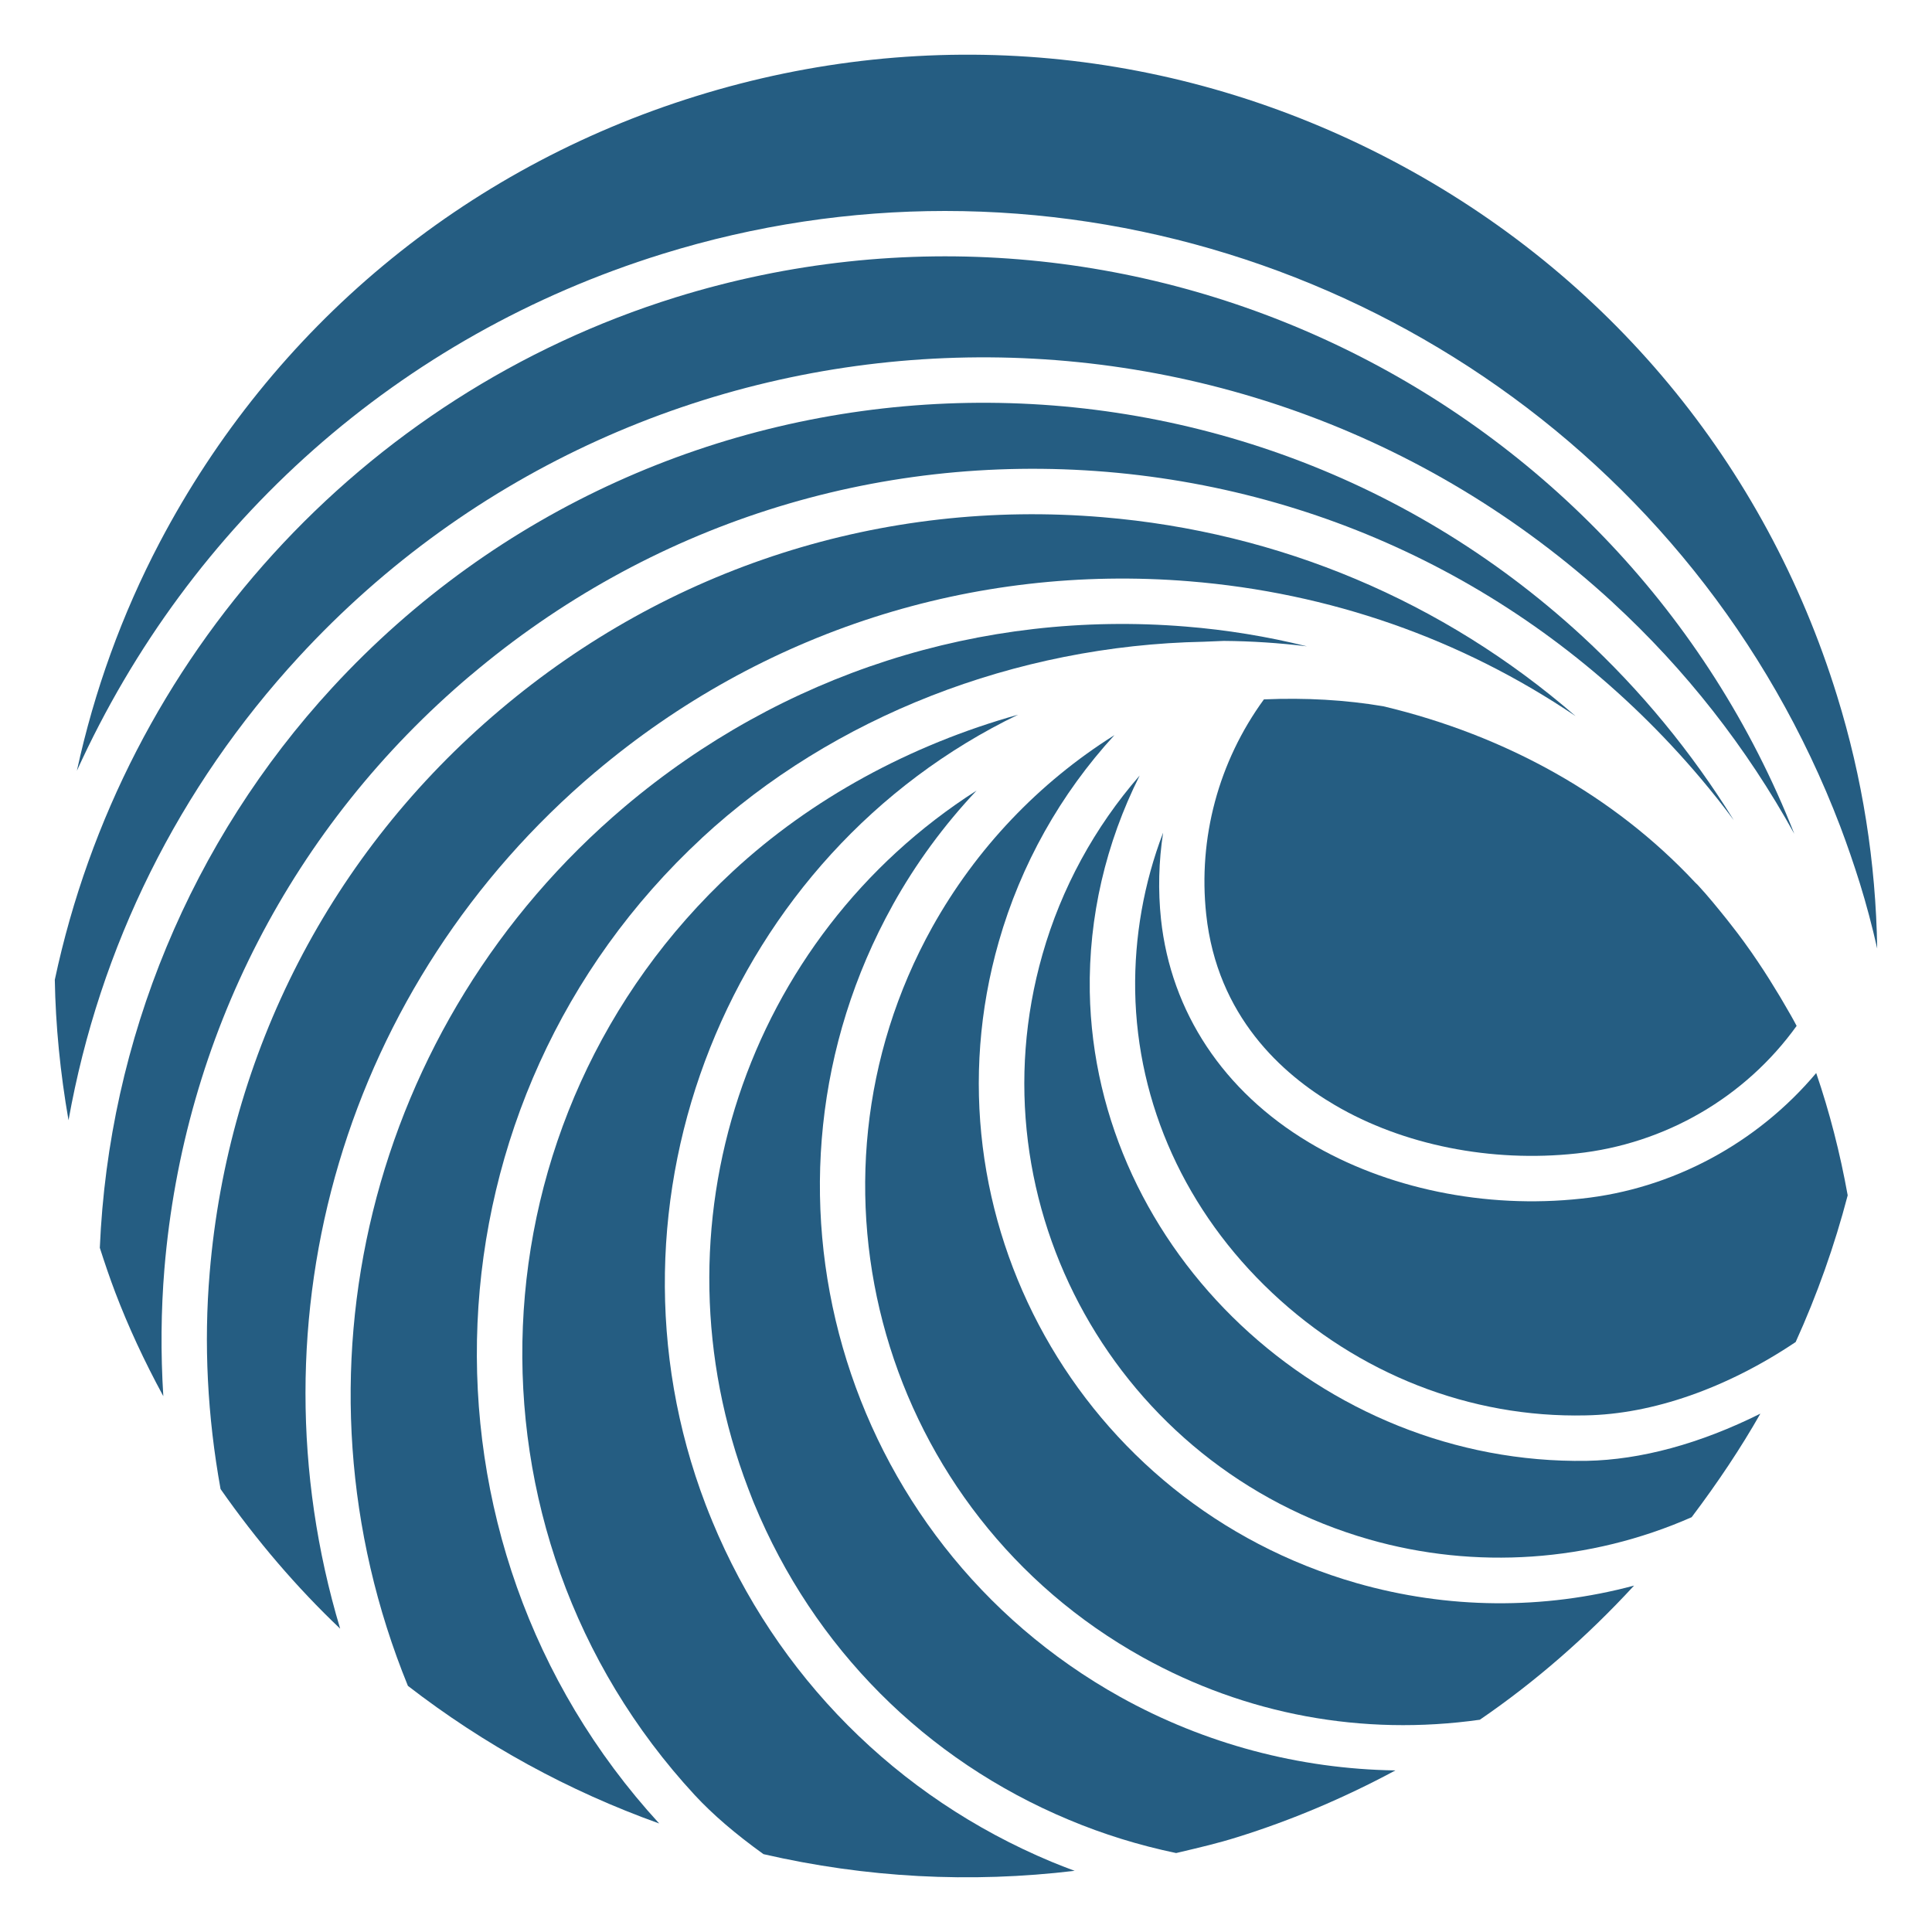
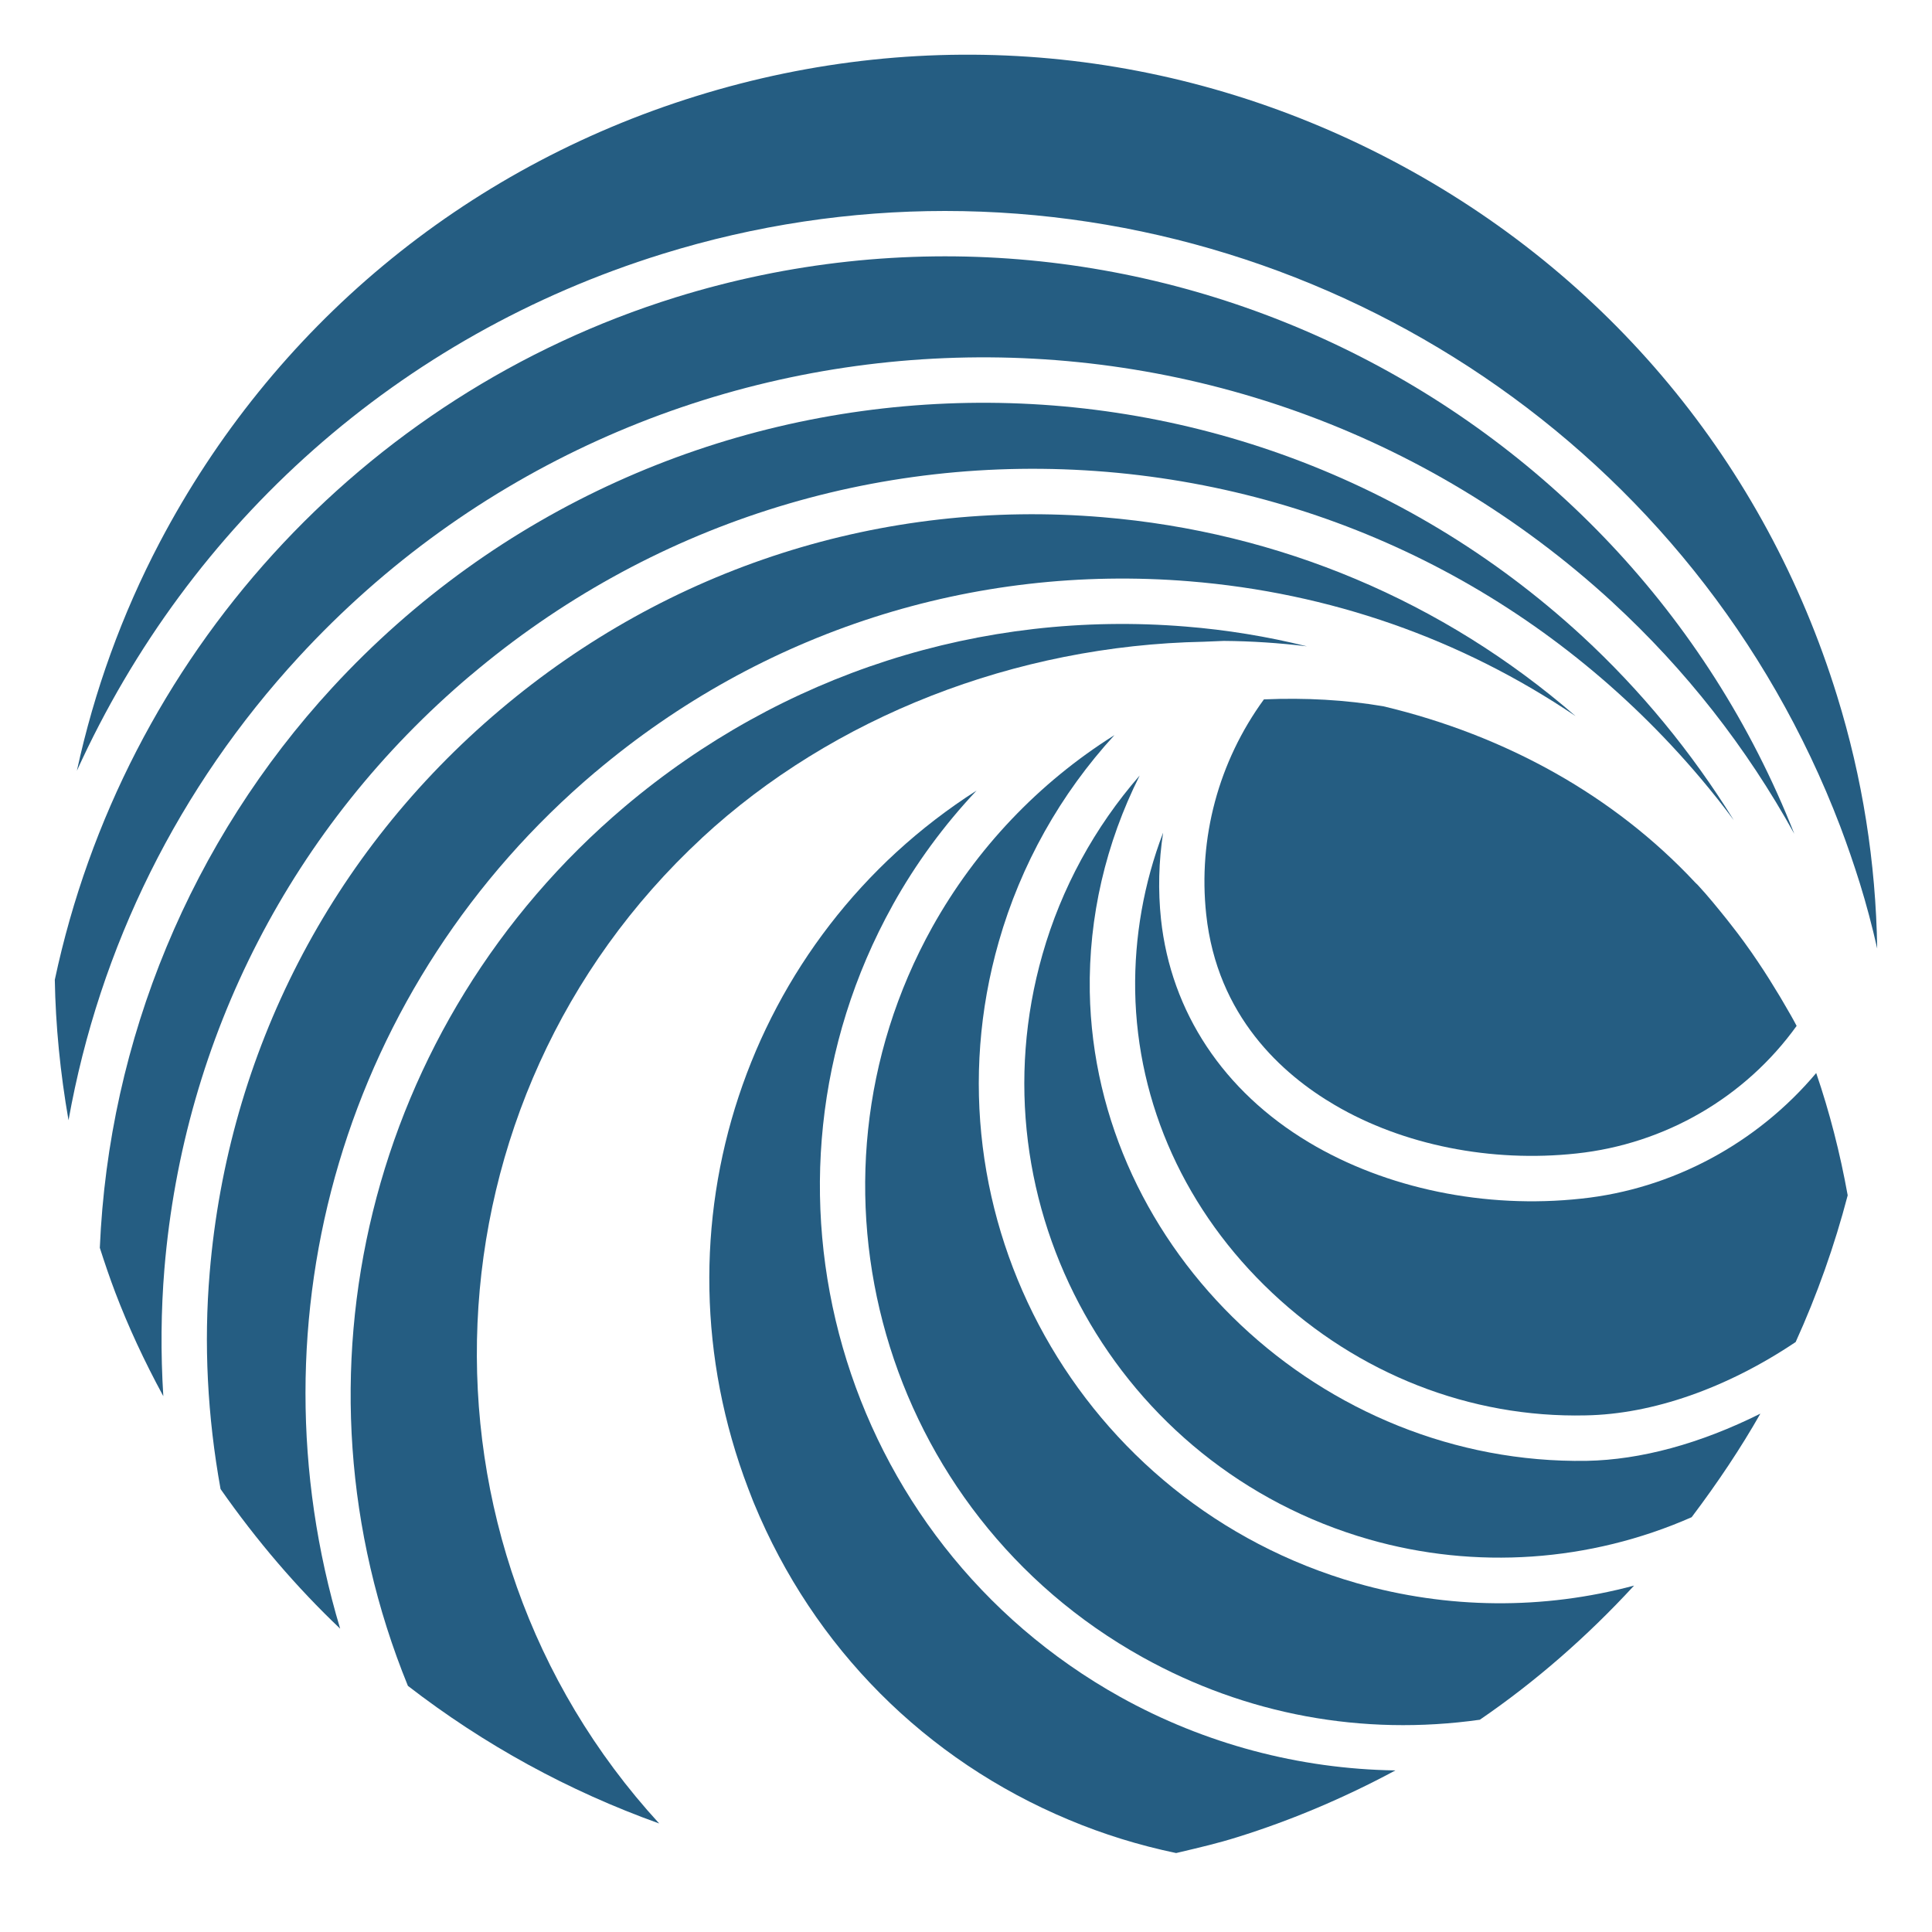
<svg xmlns="http://www.w3.org/2000/svg" id="Layer_1" data-name="Layer 1" viewBox="0 0 300 300">
  <defs>
    <style>
      .cls-1 {
        fill: #255d82;
        stroke-width: 0px;
      }
    </style>
  </defs>
  <path class="cls-1" d="M92.43,119.9c25.85-21.84,58.6-32.36,92.22-29.64,21.85,1.77,42.27,8.94,60.01,20.94-20.54-17.83-45.96-28.6-73.44-30.89-34.16-2.87-67.41,7.77-93.6,29.94-26.21,22.16-42.21,53.19-45.06,87.38-.93,10.97-.36,22.27,1.69,33.59,5.61,8.02,11.84,15.29,18.57,21.68-14.49-48.38.79-100.16,39.61-133.01Z" />
  <path class="cls-1" d="M273.04,149.45c-.73-1.09-1.47-2.16-2.24-3.21-.63-.88-1.29-1.72-1.95-2.57l-.79-1.01c-1.33-1.65-2.85-3.54-4.46-5.27-.27-.26-.38-.35-.47-.46-12.42-13.26-29.14-22.69-48.33-27.26-5.84-.99-12.09-1.35-18.54-1.07-7.06,9.69-10.23,21.54-8.96,33.39,1.7,15.8,11.8,24.82,19.98,29.61,10.58,6.21,24.26,8.95,37.53,7.51,13.72-1.47,26.18-8.69,34.17-19.81-.6-1.15-1.25-2.26-1.9-3.37l-.69-1.18c-1.07-1.77-2.17-3.56-3.36-5.31Z" />
  <path class="cls-1" d="M250.45,93.58c11.3,10.41,20.73,22.44,28.17,35.9C251.75,61.21,176.04,24.09,104.89,46.18,56.12,61.35,19.19,101.96,8.51,152.14c.12,7.08.84,14.43,2.13,21.81,4.82-26.95,17.11-51.71,35.78-71.97,53.93-58.54,145.47-62.31,204.04-8.4Z" />
  <path class="cls-1" d="M73.07,104.87c27.63-23.39,62.74-34.6,98.77-31.6,36.06,3.02,68.8,19.9,92.18,47.52,1.8,2.13,3.54,4.32,5.21,6.58-6.53-10.55-14.46-20.2-23.55-28.59-55.69-51.28-142.75-47.7-194.07,7.98-21.92,23.79-34.74,54.68-36.11,87,.75,2.34,1.54,4.67,2.41,6.96,2.01,5.27,4.46,10.57,7.45,16.08-.42-6.7-.36-13.33.17-19.77,3.01-36.06,19.9-68.79,47.54-92.17Z" />
  <path class="cls-1" d="M210.64,245.82c-42.84-12.28-67.76-56.96-55.55-99.59,3.42-11.98,9.58-22.94,17.96-32.08-11.77,7.4-21.47,17.61-28.28,29.8-22.29,40.09-7.66,90.95,32.62,113.37,16.07,8.94,34.17,12.29,52.4,9.72,8.55-5.85,16.59-12.84,23.95-20.83-14.11,3.78-28.92,3.66-43.1-.39Z" />
  <path class="cls-1" d="M245.56,186.12c-14.91,1.63-30.33-1.56-42.31-8.73-13.26-7.93-21.42-20.24-22.97-34.64-.47-4.46-.36-8.96.33-13.46-2.99,7.83-4.47,16.17-4.34,24.6.31,17.59,7.86,34.23,21.25,46.84,13.39,12.61,30.75,19.46,48.7,19.05,10.39-.18,21.95-4.23,32.61-11.39,3.32-7.31,6.04-14.97,8.08-22.78-1.18-6.56-2.82-12.94-4.89-18.99-9.2,10.94-22.37,18.01-36.45,19.5Z" />
  <path class="cls-1" d="M109,130.11c20.3-18.8,48.67-29.89,77.87-30.46l3.16-.13c4.24.03,8.55.31,12.91.84-6.19-1.53-12.48-2.56-18.84-3.07-31.77-2.59-62.72,7.36-87.12,27.99-39.74,33.63-53.24,88.44-33.64,136.5,11.82,9.14,24.92,16.32,39.02,21.37-40.19-43.84-37.26-112.38,6.65-153.04Z" />
  <path class="cls-1" d="M169.22,154.01c-.19-11.62,2.47-23.07,7.75-33.59-7,8.04-12.16,17.49-15.09,27.76-11.13,38.9,11.62,79.66,50.71,90.86,16.53,4.73,34.31,3.5,50.09-3.45,4.13-5.48,7.65-10.77,10.67-16.08-9.33,4.66-18.59,7.18-26.99,7.33-41.04.64-76.4-32.61-77.14-72.82Z" />
  <path class="cls-1" d="M102.8,39.45c14.57-4.53,29.37-6.69,43.94-6.69,60.13,0,116.57,36.76,139.01,95.56,1.09,2.89,2.12,5.87,3.06,8.89.99,3.19,1.88,6.53,2.68,10.08-.21-13.41-2.3-26.55-6.22-39.2-11.12-36.02-35.63-65.54-69.03-83.13C182.63,7.24,144.22,3.69,108.06,14.94,71.96,26.16,42.39,50.77,24.79,84.24c-5.84,11.13-10.15,23.01-12.85,35.44C29.51,81.04,62.11,52.1,102.8,39.45Z" />
-   <path class="cls-1" d="M110.58,236.16c-.35-.84-.69-1.69-1.01-2.53-18.01-47.23,3.7-101.02,48.51-122.65-16.79,4.7-32.16,13.09-44.27,24.31-41.18,38.11-43.83,102.47-5.92,143.46,2.8,3.02,6.29,6.01,10.66,9.16,15.91,3.67,32.13,4.53,48.32,2.59-1.25-.46-2.45-.93-3.61-1.41-24.01-10.02-42.71-28.82-52.68-52.92Z" />
  <path class="cls-1" d="M138.62,140.53c3.59-6.45,7.96-12.4,13.02-17.77-35.73,22.81-50.96,67.73-35.46,108.37.24.65.49,1.28.74,1.91l.18.44c9.24,22.37,26.6,39.8,48.88,49.1,5.33,2.24,10.93,3.97,16.65,5.16l.72-.17c2.88-.68,5.87-1.38,8.75-2.29h0c8.3-2.58,16.55-6.06,24.58-10.37-14.95-.22-29.63-4.13-42.71-11.4-43.66-24.32-59.52-79.48-35.35-122.97Z" />
</svg>